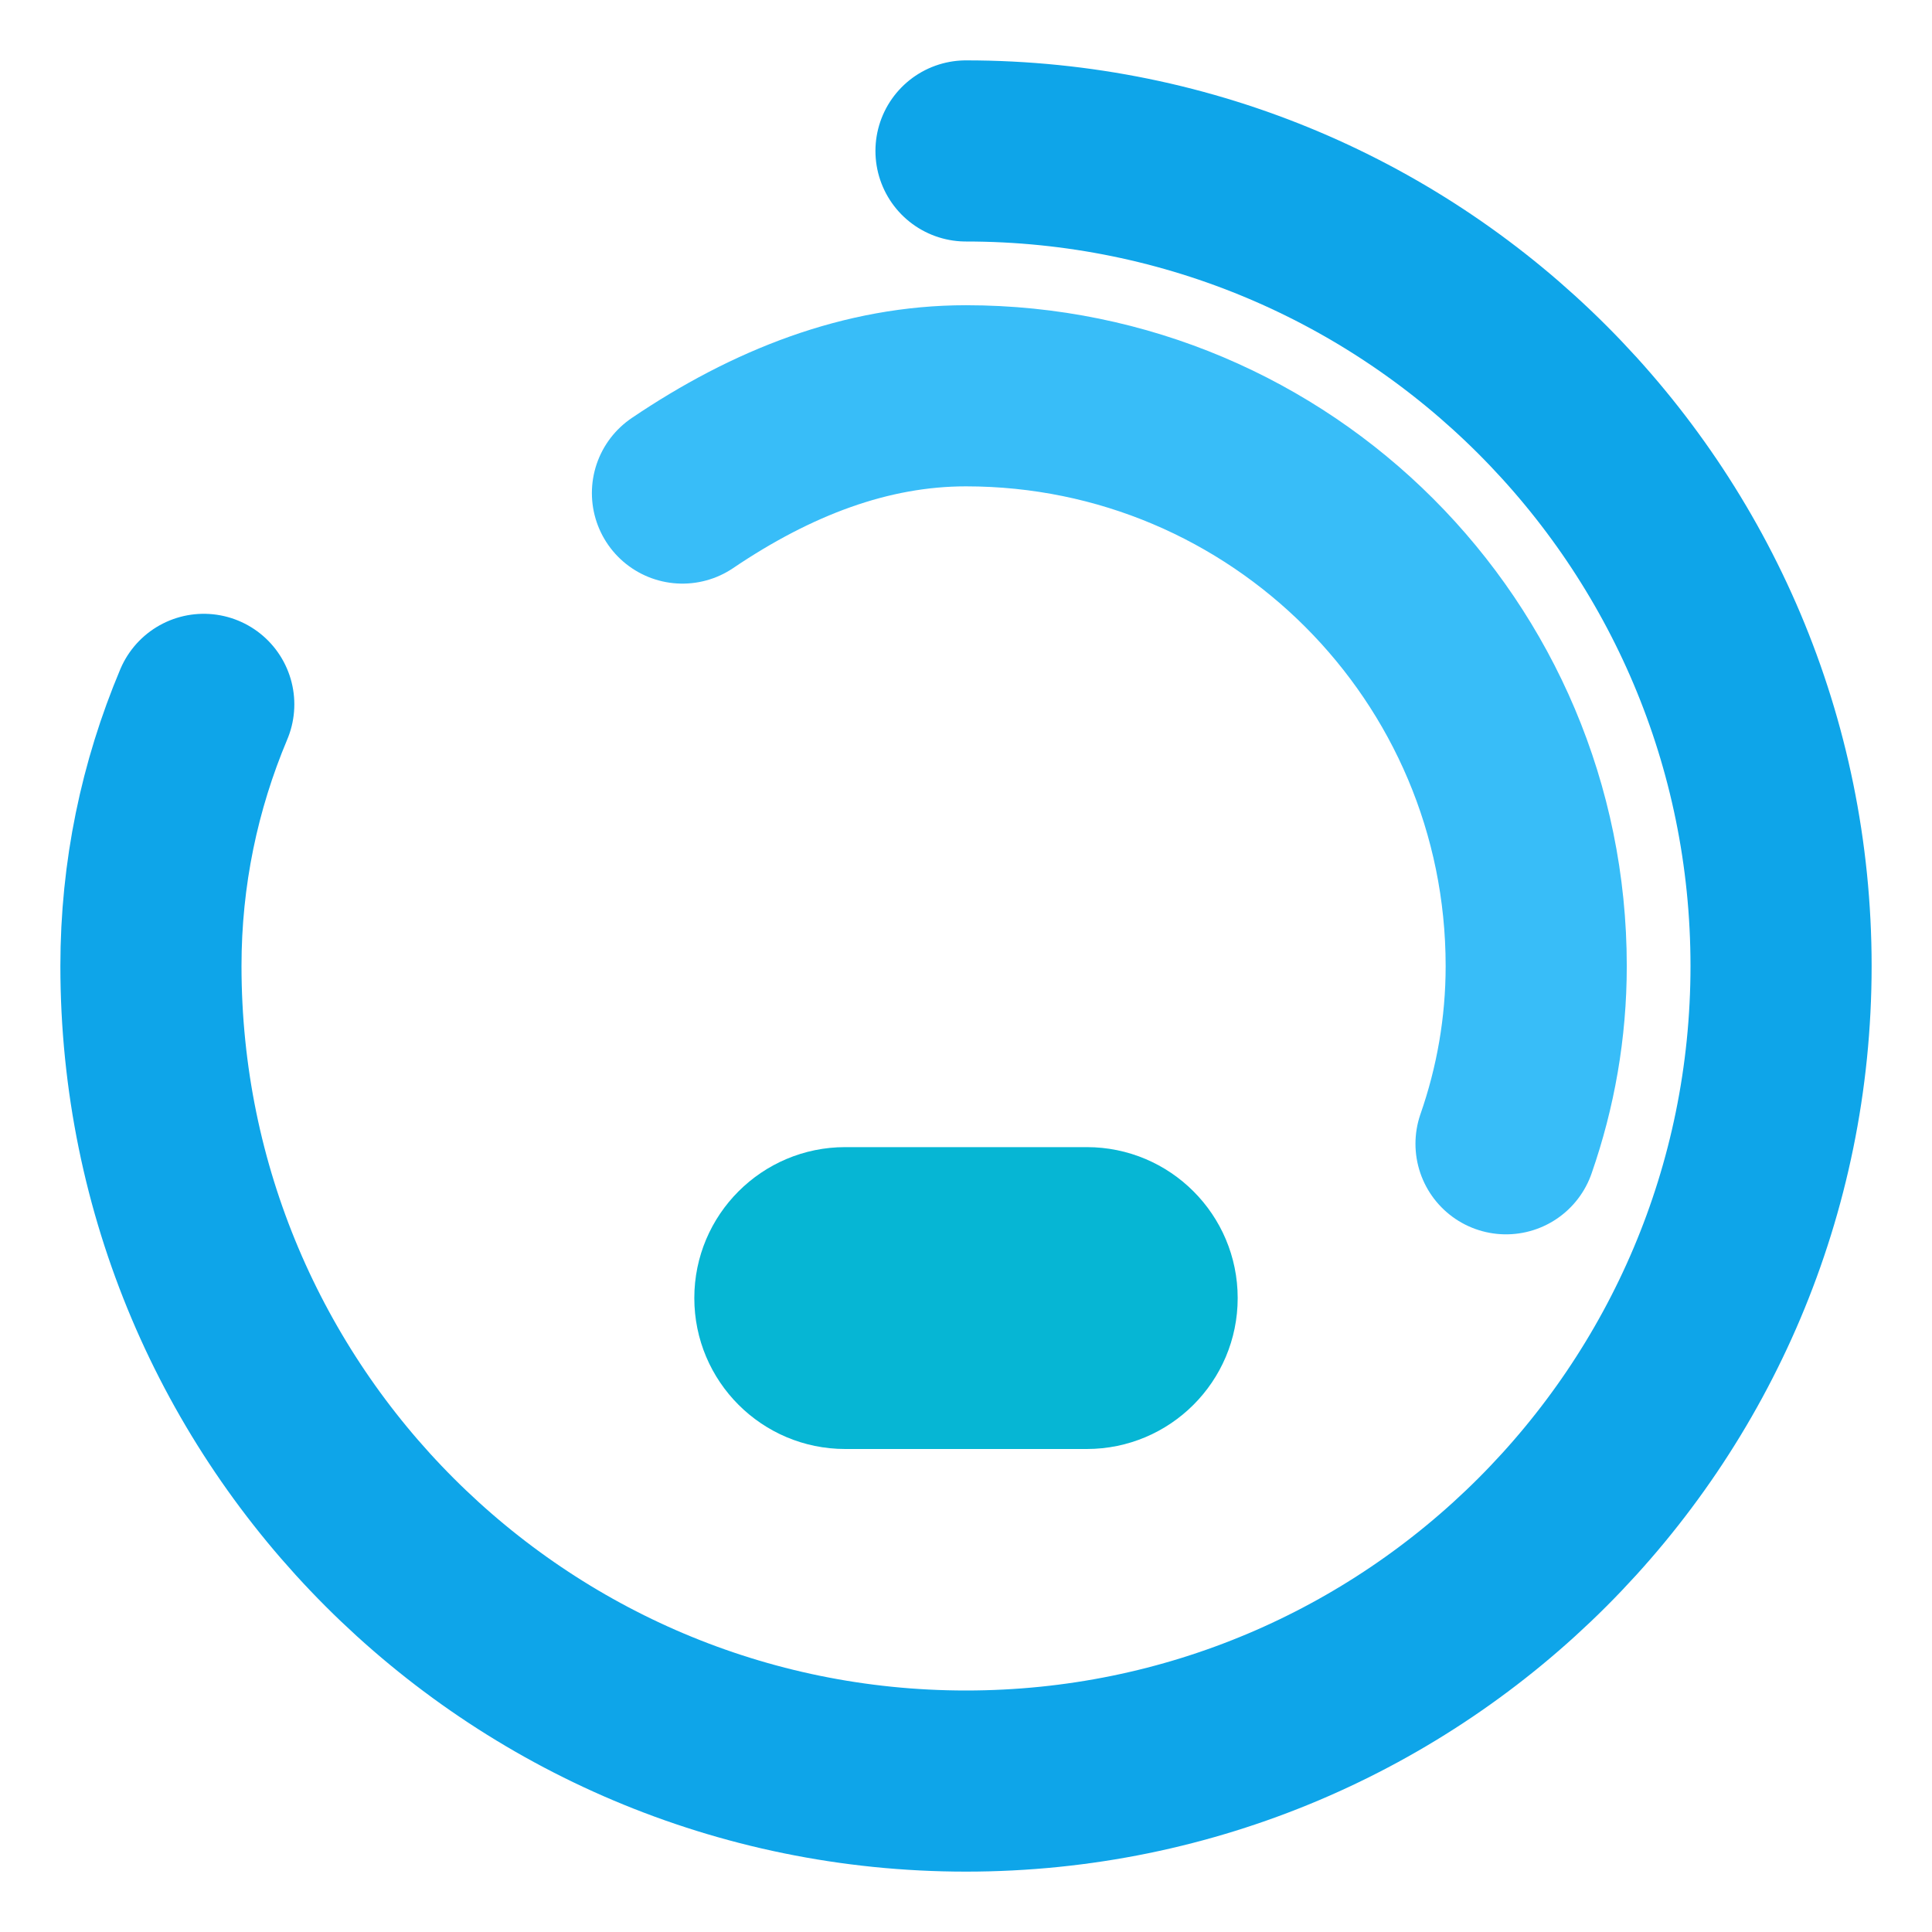
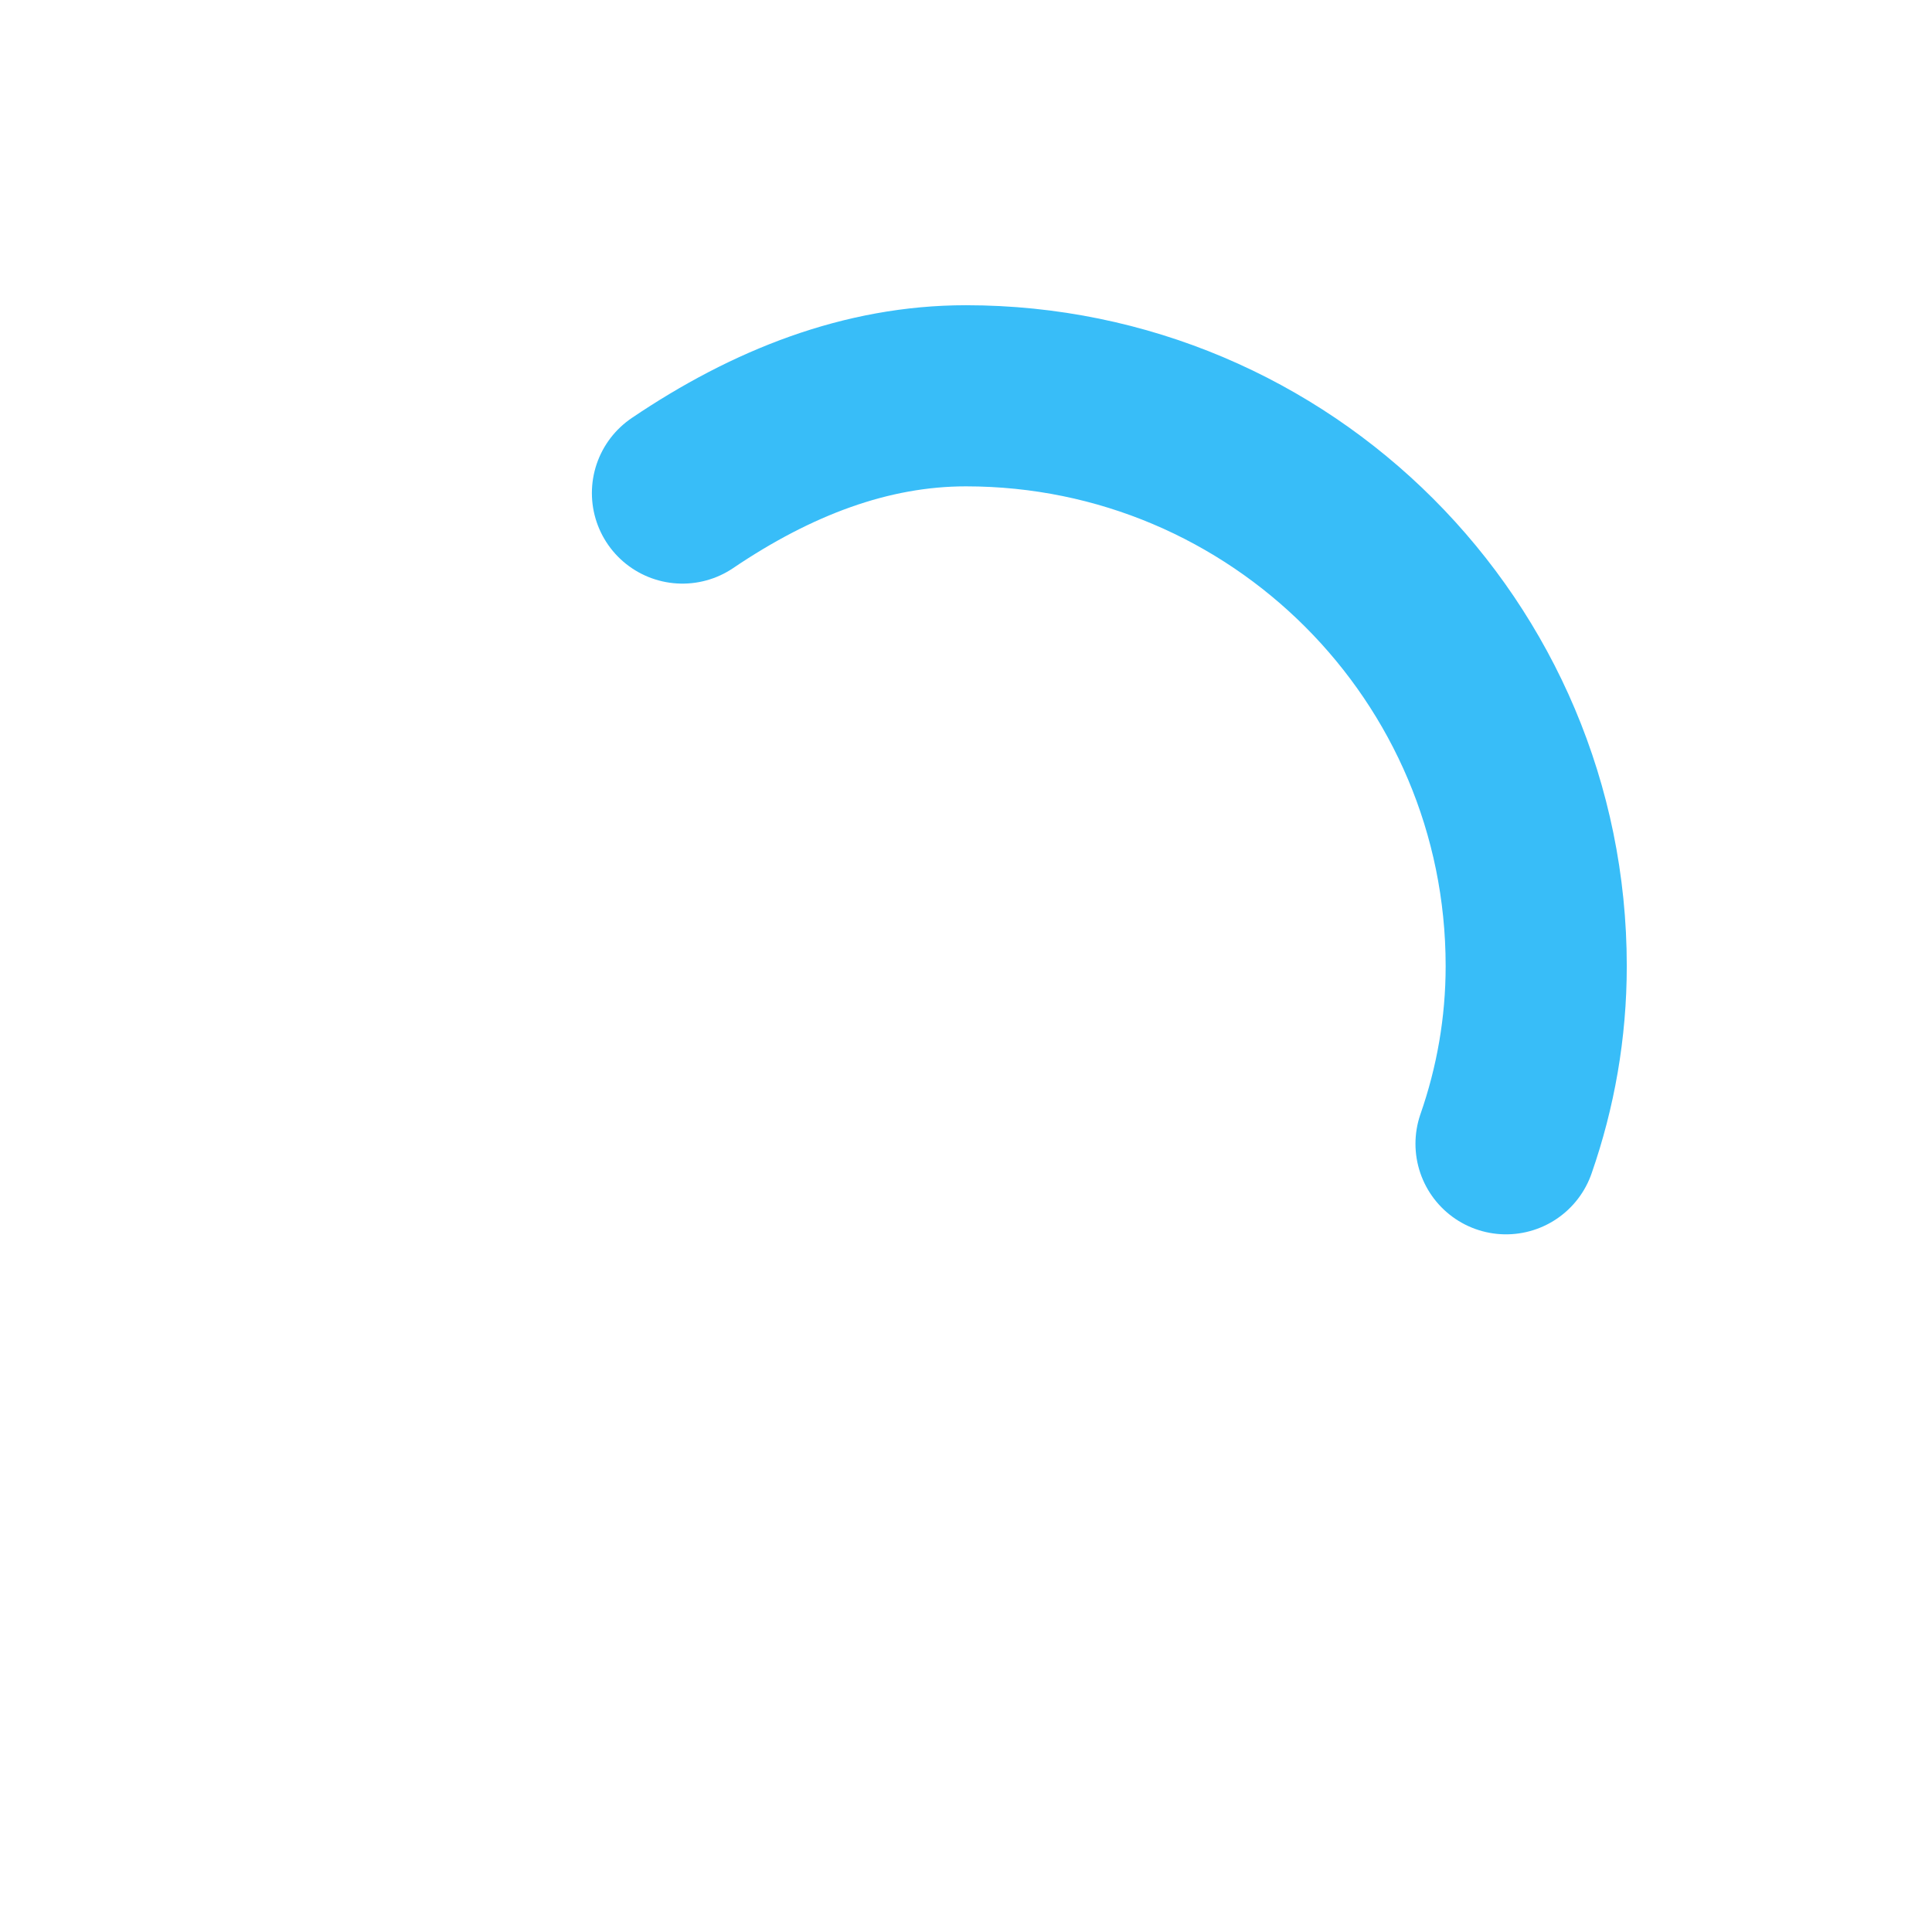
<svg xmlns="http://www.w3.org/2000/svg" width="64" height="64" viewBox="0 0 64 64" fill="none">
-   <path d="M32 5C46.912 5 59 17.088 59 32C59 46.912 46.912 59 32 59C17.088 59 5 46.912 5 32C5 28.937 5.617 26.025 6.75 23.333" stroke="#0ea5e9" stroke-width="6" stroke-linecap="round" stroke-linejoin="round" />
  <path d="M22.607 16.333C25.568 14.332 28.695 13.111 32 13.111C42.434 13.111 50.889 21.566 50.889 32C50.889 34.054 50.537 36.029 49.889 37.889" stroke="#38bdf8" stroke-width="6" stroke-linecap="round" stroke-linejoin="round" />
-   <path d="M23 43C23 40.239 25.239 38 28 38H36C38.761 38 41 40.239 41 43V43C41 45.761 38.761 48 36 48H28C25.239 48 23 45.761 23 43V43Z" fill="#06b6d4" />
</svg>